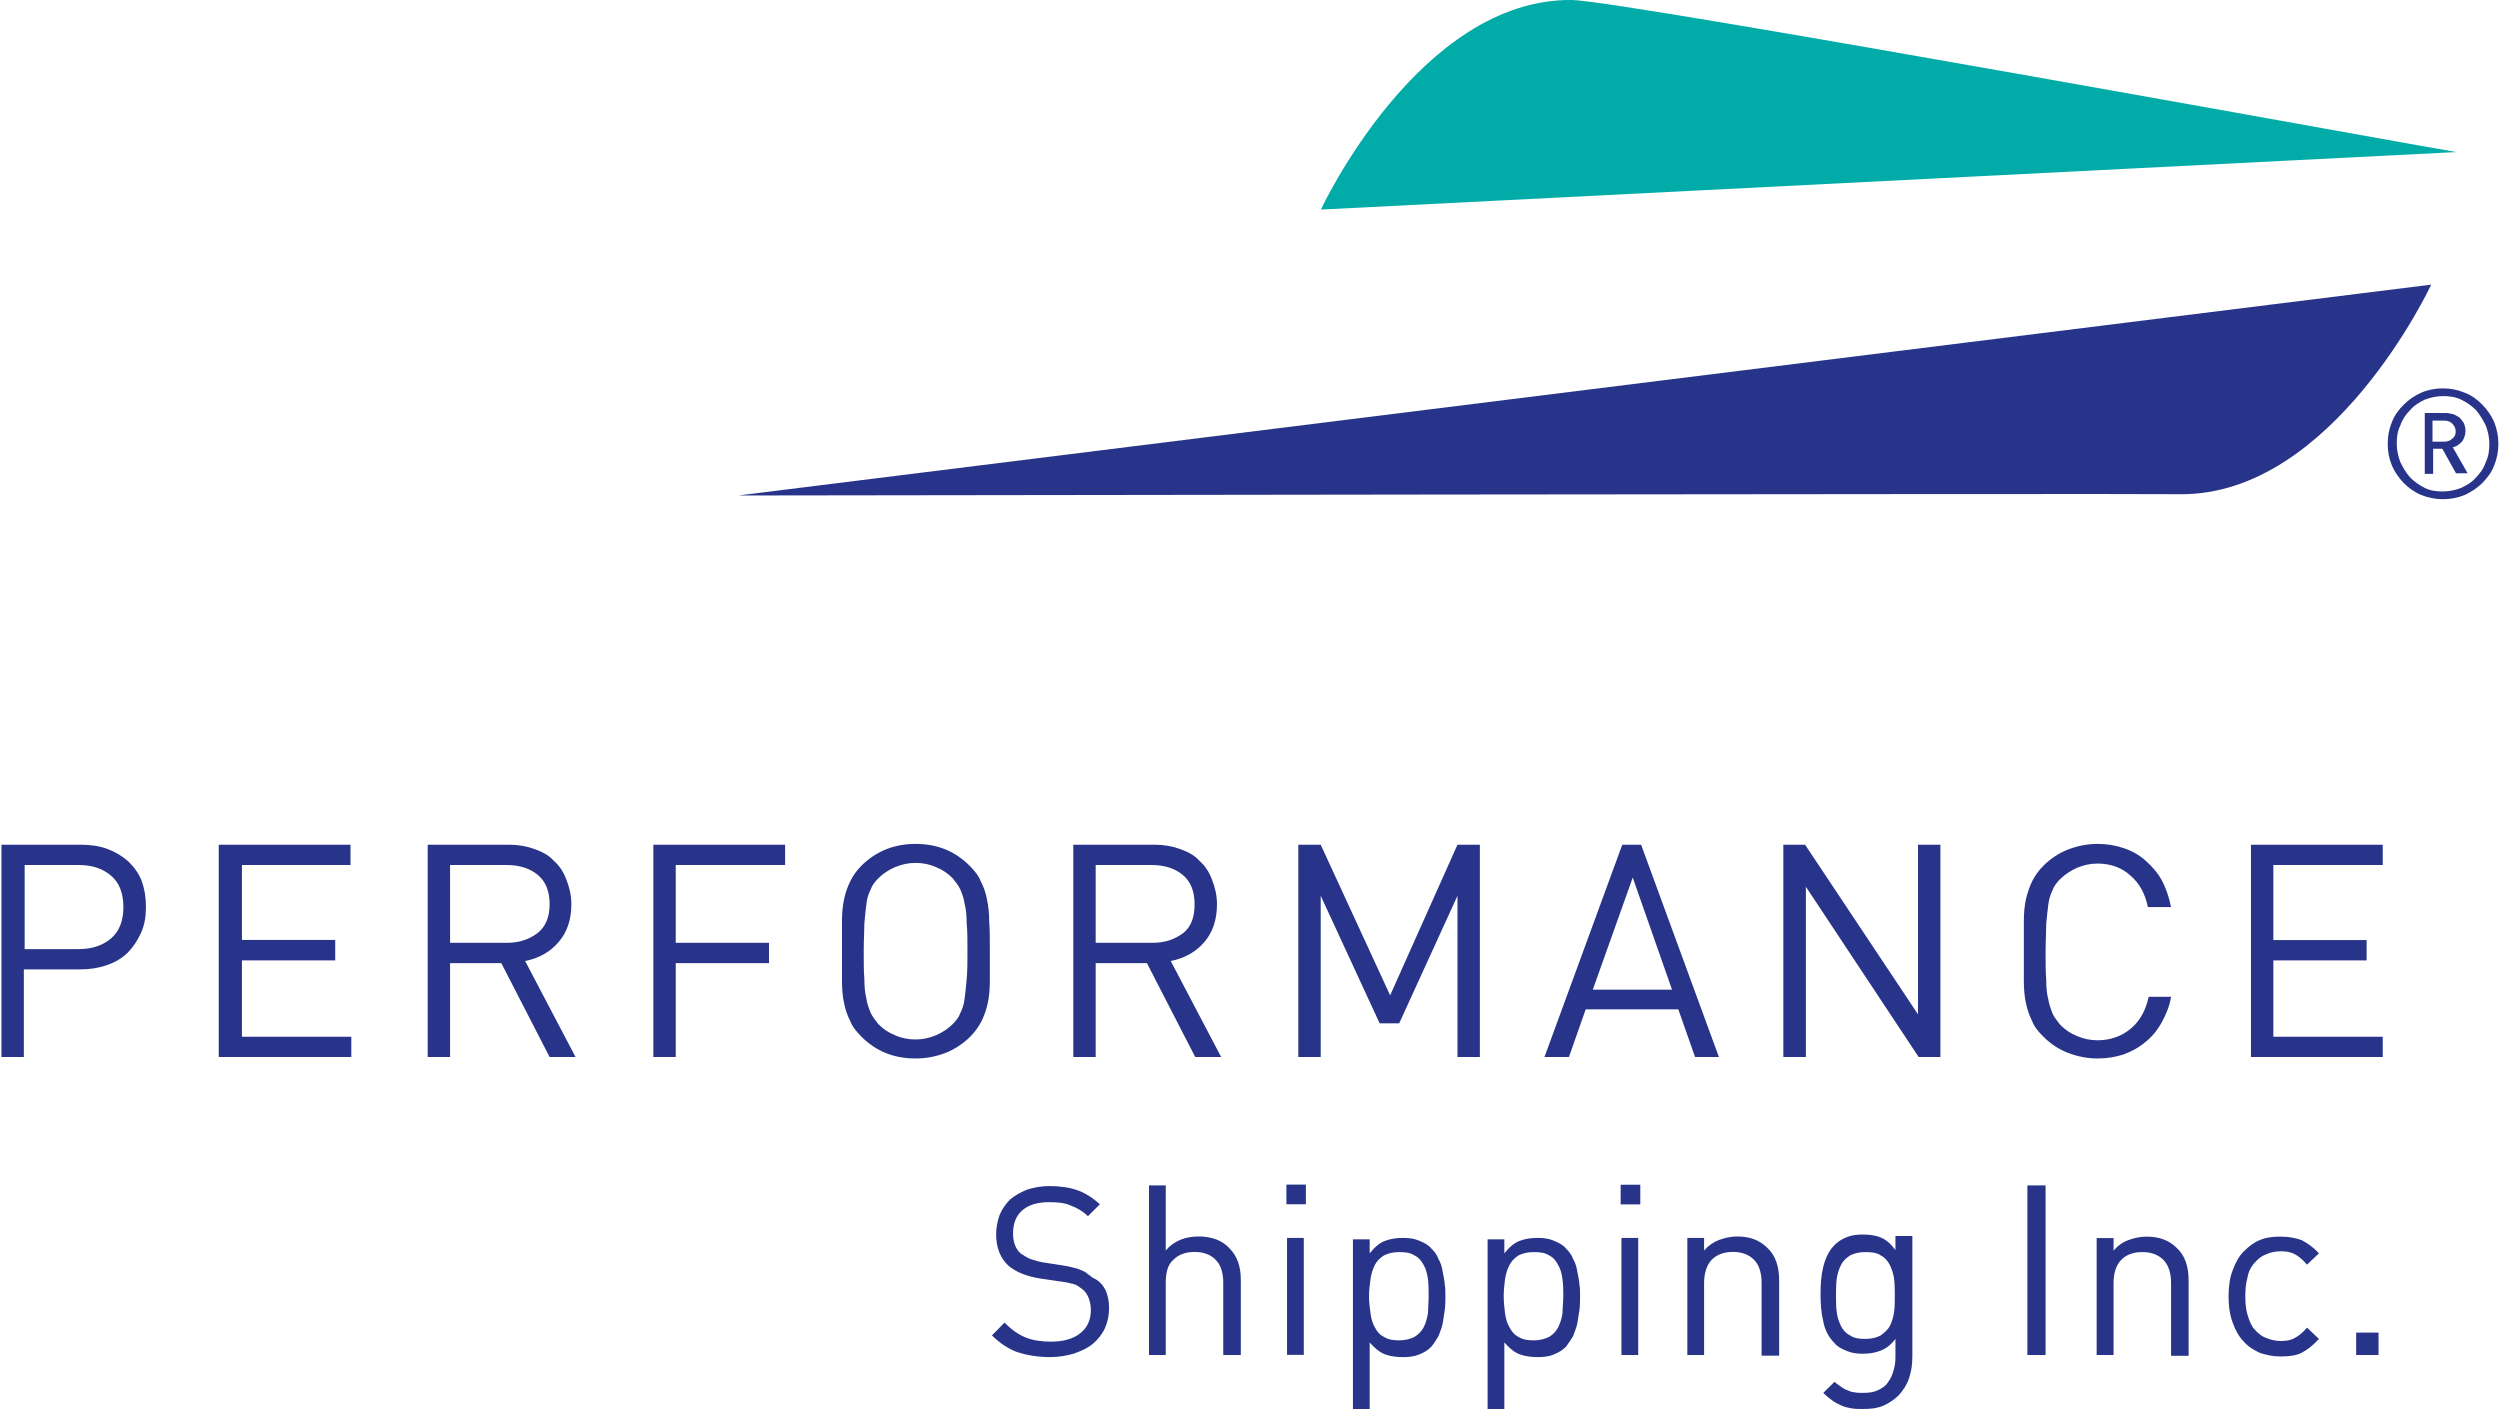
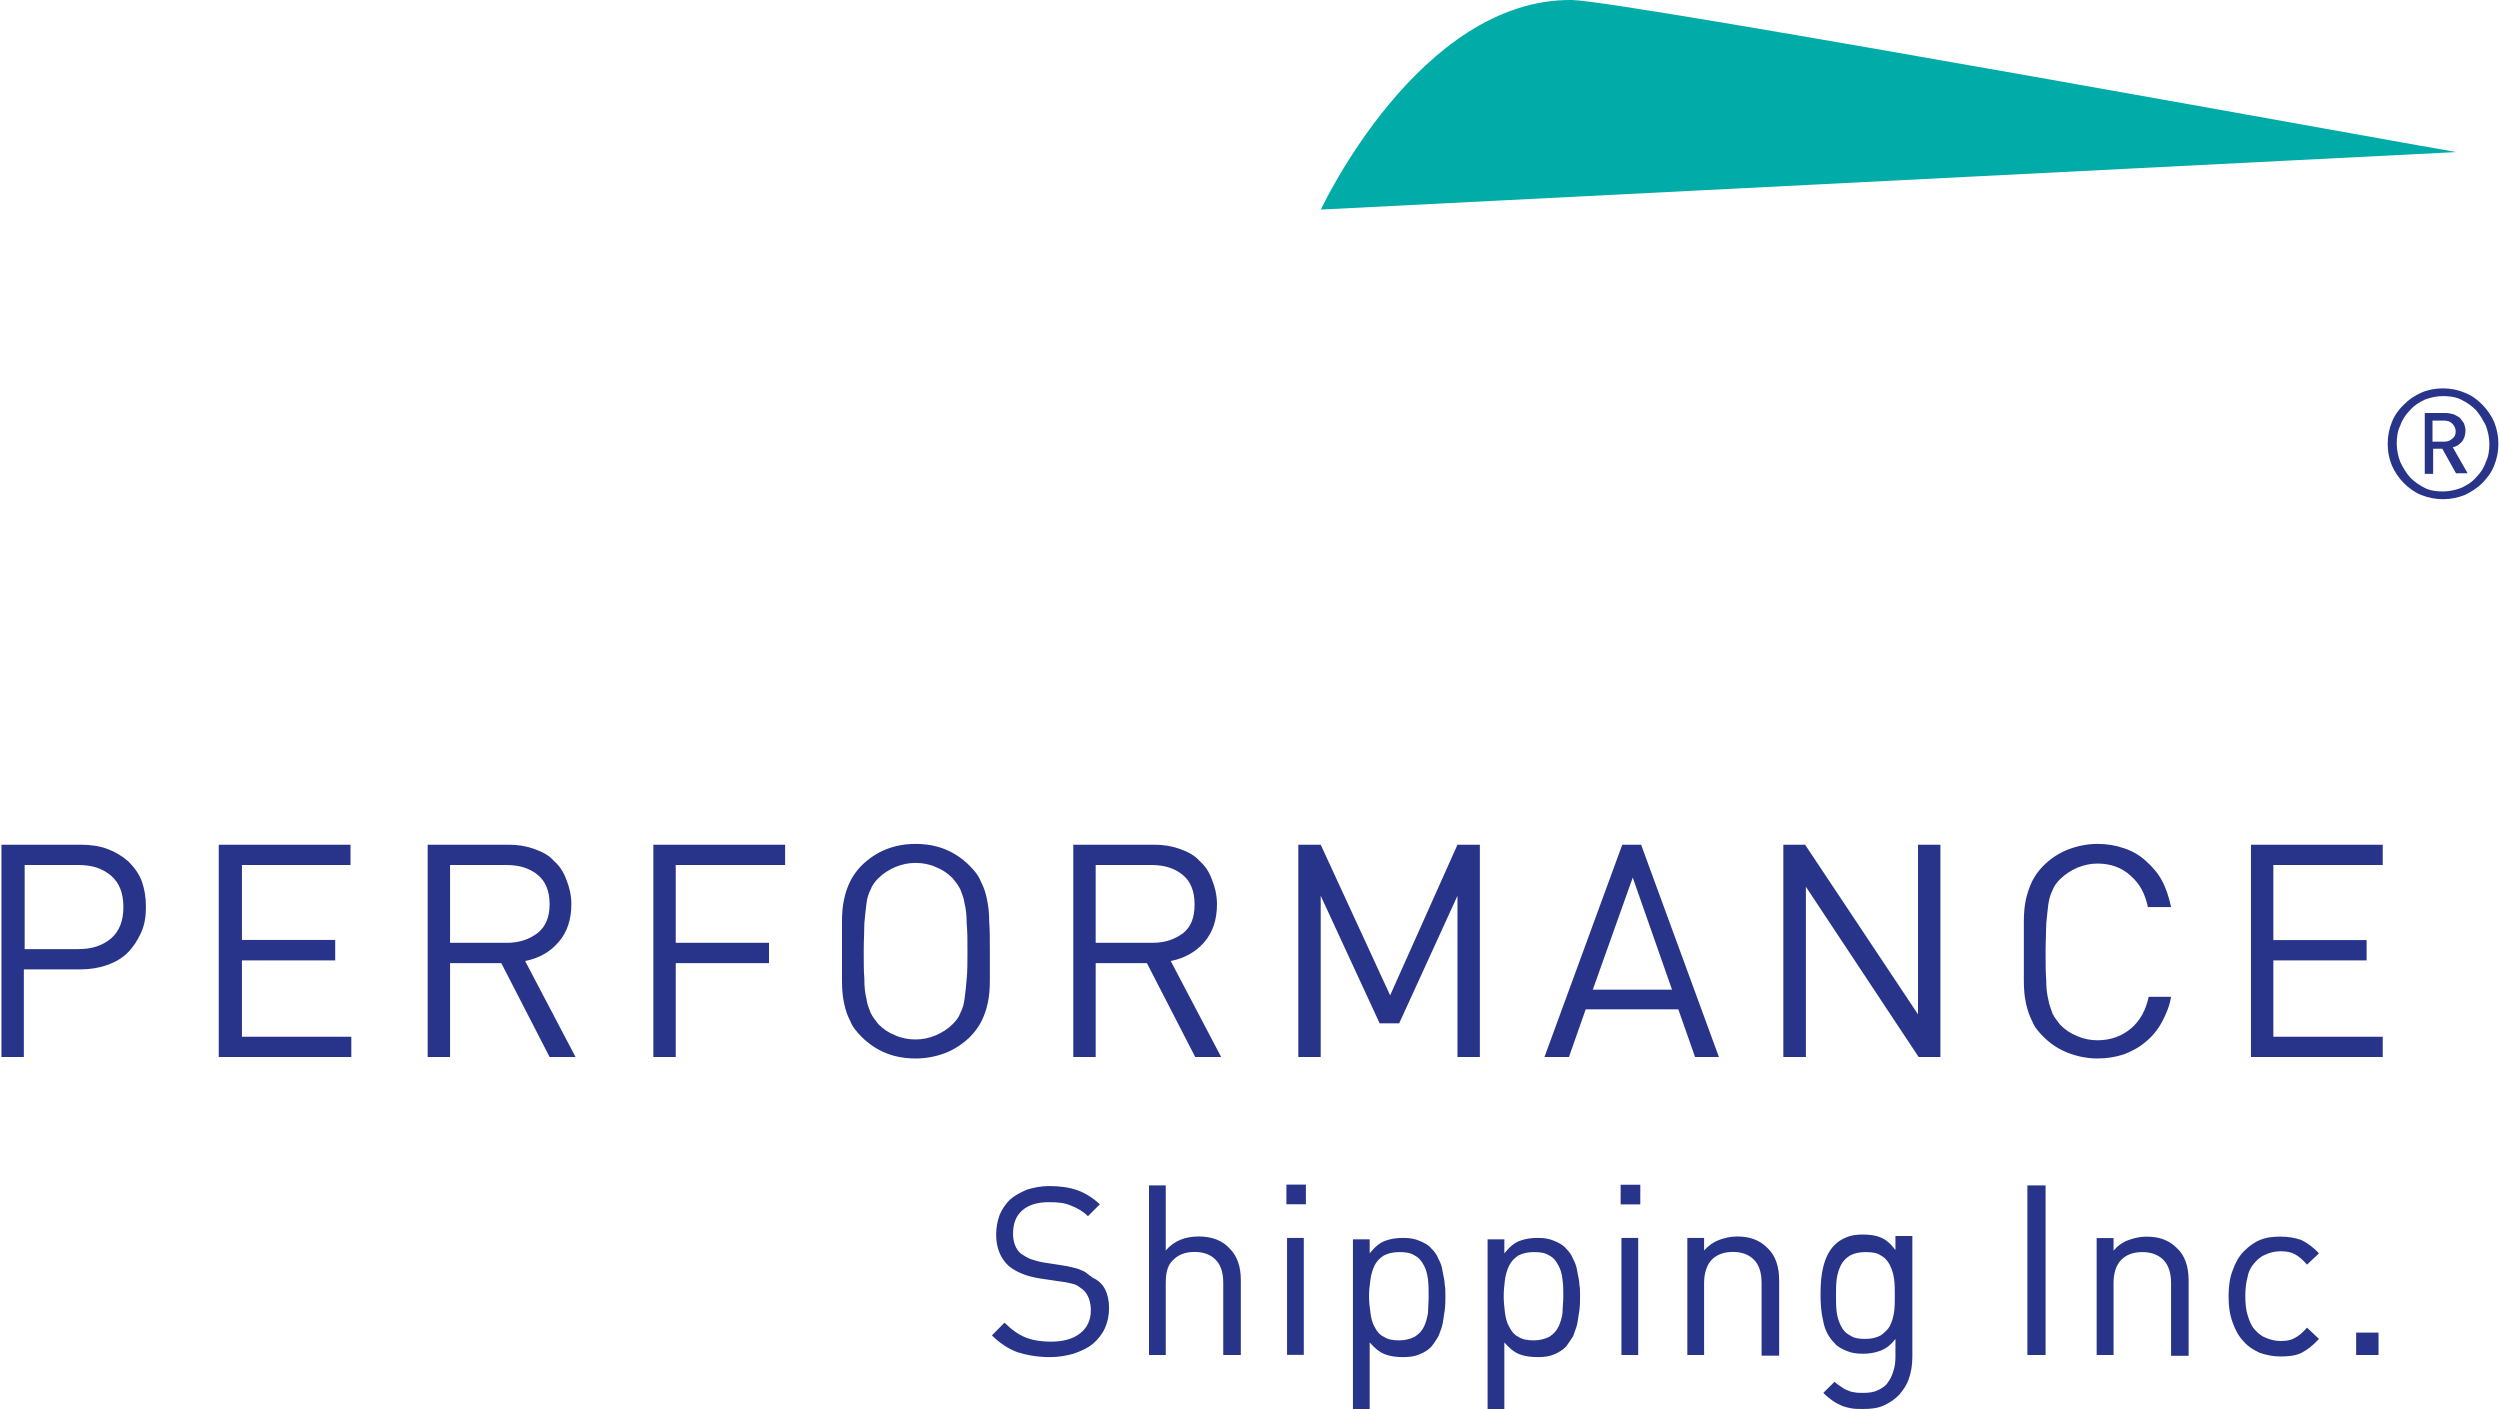
<svg xmlns="http://www.w3.org/2000/svg" version="1.2" viewBox="0 0 1552 875" width="1552" height="875">
  <title>logo (13)-svg</title>
  <style>
		.s0 { fill: #28348a } 
		.s1 { fill: #00aba8 } 
	</style>
  <g id="Layer">
    <g id="Layer">
      <path id="Layer" fill-rule="evenodd" class="s0" d="m90.6 563.1c0 6.1-0.9 11.3-3.1 16.1-2.2 4.8-4.8 8.7-8.2 12.2q-5.3 5.2-13.1 7.8c-4.8 1.7-10.4 2.6-16.5 2.6h-34.9v54.4h-13.9v-131.8h49.2c6.1 0 11.7 0.8 16.5 2.6q7.2 2.6 13.1 7.8c3.5 3.5 6.5 7.4 8.3 12.2 1.7 4.8 2.6 10 2.6 16.1zm-14 0q0-13.1-7.8-19.6c-5.2-4.4-11.7-6.5-20-6.5h-33.5v52.2h33.5c8.3 0 14.8-2.2 20-6.5q7.8-6.6 7.8-19.6zm59.2 93.1v-131.8h81.8v12.6h-67.4v46.5h57.9v12.7h-57.9v47.4h67.9v12.6zm205.4 0l-30-58.3h-31.8v58.3h-13.9v-131.8h50.5q8.4 0 15.6 2.6c4.8 1.7 9.2 3.9 12.2 7.4q5.2 4.5 7.8 11.7c1.8 4.4 3.1 9.6 3.1 15.2q0 14.4-7.9 23.5-7.8 9.2-20.8 11.8l31.3 59.6zm0-94.9c0-8.2-2.6-14.3-7.4-18.2-4.8-4-11.3-6.1-19.2-6.1h-35.2v48.3h35.2c7.9 0 14-2.2 19.2-6.1 4.8-3.9 7.4-9.6 7.4-17.9zm78.3-24.3v48.3h57.9v12.6h-57.9v58.3h-13.9v-131.8h81.8v12.6zm195 53.5q0 10.4 0 18.3c0 5.2-0.4 10-1.3 13.9-0.9 4.3-2.2 7.8-3.9 11.3-1.8 3.5-4 6.5-7 9.6-4.4 4.3-9.6 7.8-15.2 10-5.7 2.2-11.8 3.5-18.7 3.5-13.5 0-24.4-4.4-33.6-13.5-3-3.1-5.6-6.1-6.9-9.6-1.8-3.5-3.1-7-3.9-11.3-0.9-3.9-1.3-8.7-1.3-13.9q0-7.9 0-18.3 0-10.4 0-18.3c0-5.2 0.4-10 1.3-13.9 0.8-3.9 2.1-7.8 3.9-11.3 1.7-3.5 3.9-6.5 6.9-9.6 9.2-9.1 20.5-13.5 33.6-13.5 13.4 0 24.3 4.4 33.5 13.5 3 3.1 5.6 6.1 6.9 9.6 1.8 3.5 3.1 6.9 3.9 11.3 0.9 3.9 1.4 8.7 1.4 13.9 0.4 4.8 0.4 10.9 0.4 18.3zm-13.9 0c0-7 0-12.6-0.5-17.4 0-4.8-0.4-8.7-1.3-12.2-0.4-3.5-1.7-6.1-2.6-8.7-1.3-2.6-3-4.8-4.8-7-3-3-6.1-5.2-10.4-6.9-3.9-1.8-8.3-2.6-12.6-2.6-4.4 0-8.3 0.8-12.7 2.6-3.9 1.7-7.4 3.9-10.4 6.9-2.2 2.2-3.9 4.4-4.8 7-1.3 2.6-2.2 5.2-2.6 8.7-0.4 3.5-0.9 7.4-1.3 12.2 0 4.8-0.4 10.4-0.4 17.4 0 7 0 12.6 0.4 17.4 0 4.8 0.4 8.7 1.3 12.2 0.4 3.5 1.7 6.1 2.6 8.7 1.3 2.6 3.1 4.8 4.8 7 3 3 6.1 5.2 10.4 6.9 4 1.8 8.3 2.6 12.7 2.6 4.3 0 8.2-0.8 12.6-2.6 3.9-1.7 7.4-3.9 10.4-6.9 2.2-2.2 3.9-4.4 4.8-7 1.3-2.6 2.2-5.2 2.6-8.7 0.5-3.5 0.9-7.4 1.3-12.2 0.5-4.8 0.5-10.9 0.5-17.4zm141.4 65.7l-30-58.3h-31.8v58.3h-13.9v-131.8h50.5q8.4 0 15.6 2.6c4.8 1.7 9.2 3.9 12.2 7.4q5.2 4.5 7.8 11.7c1.8 4.4 3.1 9.6 3.1 15.2q0 14.4-7.8 23.5-7.9 9.2-20.9 11.8l31.3 59.6zm-0.4-94.9c0-8.2-2.6-14.3-7.4-18.2-4.8-4-11.3-6.1-19.2-6.1h-34.8v48.3h35.3c7.8 0 13.9-2.2 19.1-6.1 4.8-3.9 7-9.6 7-17.9zm163.2 94.9v-100.1l-36.2 79.2h-12.1l-36.6-79.2v100.1h-13.9v-131.8h13.9l43.1 93.5 41.8-93.5h13.9v131.8zm147.5 0l-10.4-29.6h-57.5l-10.4 29.6h-15.2l48.3-131.8h11.7l48.3 131.8zm-38.7-111.4l-24.8 69.6h49.2zm177.5 111.4l-70-105.7v105.7h-14v-131.8h13.5l70.1 105.3v-105.3h13.9v131.8zm151-21.7c-2.6 4.8-6.1 9.1-10 12.2-3.9 3.4-8.7 6-13.5 7.8-5.2 1.7-10.4 2.6-16.5 2.6-6.5 0-12.6-1.3-18.3-3.5-5.7-2.2-10.9-5.6-15.2-10-3.1-3-5.7-6.1-7-9.6-1.7-3.4-3-6.9-3.9-11.3-0.9-3.9-1.3-8.7-1.3-13.9q0-7.8 0-18.3 0-10.4 0-18.3c0-5.2 0.4-10 1.3-13.9 0.9-3.9 2.2-7.8 3.9-11.3 1.8-3.5 3.9-6.5 7-9.6 4.3-4.3 9.5-7.8 15.2-10 5.7-2.2 11.8-3.5 18.3-3.5 6.1 0 11.3 0.9 16.5 2.7 5.2 1.7 9.6 4.3 13.5 7.8 3.9 3.5 7.4 7.4 10 12.2 2.6 4.8 4.4 10.4 5.7 16.5h-14.4c-1.7-8.3-5.2-14.8-10.9-19.6-5.2-4.8-12.1-7.4-20.4-7.4-4.4 0-8.3 0.9-12.6 2.6-4 1.8-7.4 4-10.5 7-2.2 2.2-3.9 4.4-4.8 7-1.3 2.6-2.1 5.2-2.6 8.7-0.4 3.4-0.9 7.4-1.3 12.1 0 4.8-0.4 10.5-0.4 17.5 0 6.9 0 12.6 0.4 17.4 0 4.7 0.4 8.7 1.3 12.1 0.5 3.5 1.8 6.1 2.6 8.7 1.3 2.7 3.1 4.8 4.8 7 3.1 3.1 6.1 5.2 10.5 7 3.9 1.7 8.2 2.6 12.6 2.6 8.3 0 15.2-2.6 20.9-7.4 5.6-4.8 9.1-11.3 10.9-19.6h13.9c-0.9 5.7-3.1 10.9-5.7 15.7zm55.3 21.7v-131.8h81.8v12.6h-67.9v46.6h57.9v12.6h-57.9v47.4h67.9v12.6zm-708.9 155.8c0 4.8-0.9 8.7-2.6 12.6-1.8 3.9-4.4 7-7.4 9.6-3.1 2.6-7 4.4-11.8 6.1-4.3 1.3-9.6 2.2-14.8 2.2-7.8 0-14.8-1.3-20.4-3.1q-8.5-3.2-15.7-10.4l7.8-7.9q6.6 6.6 13.1 9.2 6.5 2.6 15.7 2.6 11.7 0 18.2-5.2 6.6-5.2 6.6-14.4c0-2.6-0.5-5.2-1.3-7.4-0.9-2.2-2.2-4.3-4-5.6-1.7-1.3-3.4-2.6-5.2-3.1-1.7-0.4-4.8-1.3-8.7-1.7l-12.2-1.8q-12.4-1.9-19.6-7.8-7.8-7.2-7.8-19.6c0-4.3 0.9-8.7 2.2-12.2 1.7-3.9 3.9-6.9 6.5-9.5 3.1-2.6 6.5-4.4 10.5-6.1 4.3-1.3 8.7-2.2 13.9-2.2 6.5 0 12.6 0.9 17.4 2.6 4.8 1.7 9.6 4.8 13.9 8.7l-7.4 7.4c-3-3-6.9-5.2-10.4-6.5-3.9-1.8-8.3-2.2-14-2.2-6.9 0-12.6 1.7-16.5 5.2-3.9 3.5-5.6 8.3-5.6 14.4 0 5.2 1.7 9.6 4.7 12.2 1.8 1.3 4 2.6 6.1 3.5 2.6 0.8 5.3 1.7 7.9 2.1l11.7 1.8q3.9 0.6 6.5 1.3c1.8 0.4 3.5 0.8 5.3 1.7 1.3 0.4 3 1.3 3.9 2.2 1.3 0.9 2.2 1.7 3.5 2.6 6.9 3 10 10 10 18.7zm70.9 29.2v-44.9c0-6.5-1.7-11.3-4.8-14.3-3-3.1-7.4-4.8-13-4.8-5.7 0-10 1.7-13.1 4.8-3.5 3-4.8 7.8-4.8 14.3v44.9h-10.4v-105.3h10.4v40.4c5.2-6.1 12.2-8.7 20.5-8.7 8.2 0 14.8 2.6 19.1 7.4 4.8 4.8 7 11.3 7 19.6v46.6zm39.2-105.8h12.1v12.2h-12.1zm0.4 33.1h10.4v72.6h-10.4zm98.3 36.2c0 3 0 5.6-0.4 8.7-0.4 3-0.9 5.6-1.3 8.2-0.4 2.6-1.7 5.3-2.6 7.9-1.3 2.1-2.6 4.3-4.4 6.5-2.1 2.2-4.3 3.5-7.4 4.8-3 1.3-6.5 1.7-10 1.7-3.9 0-7.8-0.4-11.3-1.7-3.5-1.3-6.5-3.9-9.6-7.4v41.3h-10.4v-105.3h10.4v8.7c3.1-3.9 6.1-6.5 9.6-7.8 3.5-1.3 7-1.8 11.3-1.8 4 0 7 0.5 10 1.8 3.1 1.3 5.7 2.6 7.4 4.8 1.8 1.7 3.5 3.9 4.4 6.5q2 3.3 2.6 7.8c0.4 2.6 1.3 5.7 1.3 8.3 0.4 1.3 0.4 4.4 0.4 7zm-10.4 0c0-3.5 0-7-0.4-10.5-0.5-3.5-1.3-6.5-2.6-8.7-1.3-2.6-3.1-4.8-5.7-6.1-2.6-1.7-5.7-2.1-9.6-2.1-3.9 0-6.9 0.8-9.5 2.1-2.7 1.8-4.4 3.5-5.7 6.1-1.3 2.6-2.2 5.7-2.6 8.7-0.5 3.5-0.9 7-0.9 10.5 0 3.4 0.4 6.9 0.9 10.4 0.4 3.5 1.3 6.5 2.6 8.7 1.3 2.6 3 4.8 5.7 6.1 2.6 1.7 5.6 2.2 9.5 2.2 3.9 0 7-0.9 9.6-2.2 2.6-1.7 4.4-3.5 5.7-6.1 1.3-2.6 2.1-5.6 2.6-8.7 0-3 0.4-6.5 0.4-10.4zm94 0c0 3 0 5.6-0.4 8.7-0.5 3-0.9 5.6-1.3 8.2-0.5 2.6-1.8 5.3-2.6 7.9-1.4 2.1-2.7 4.3-4.4 6.5-2.2 2.2-4.4 3.5-7.4 4.8-3 1.3-6.5 1.7-10 1.7-3.9 0-7.8-0.4-11.3-1.7-3.5-1.3-6.5-3.9-9.6-7.4v41.3h-10.4v-105.3h10.4v8.7c3.1-3.9 6.1-6.5 9.6-7.8 3.5-1.3 6.9-1.8 11.3-1.8 3.9 0 7 0.5 10 1.8 3 1.3 5.7 2.6 7.4 4.8 1.7 1.7 3.5 3.9 4.4 6.5q1.9 3.3 2.6 7.8c0.4 2.6 1.3 5.7 1.3 8.3 0.4 1.3 0.4 4.4 0.4 7zm-10.4 0c0-3.5 0-7-0.5-10.5-0.4-3.5-1.3-6.5-2.6-8.7-1.3-2.6-3-4.8-5.6-6.1-2.7-1.7-5.7-2.1-9.6-2.1-3.9 0-7 0.8-9.6 2.1-2.6 1.8-4.3 3.5-5.6 6.1-1.4 2.6-2.2 5.7-2.7 8.7-0.4 3.5-0.8 7-0.8 10.5 0 3.4 0.4 6.9 0.8 10.4 0.5 3.5 1.3 6.5 2.7 8.7 1.3 2.6 3 4.8 5.6 6.1 2.6 1.7 5.7 2.2 9.6 2.2 3.9 0 6.9-0.9 9.6-2.2 2.6-1.7 4.3-3.5 5.6-6.1 1.3-2.6 2.2-5.6 2.6-8.7 0-3 0.5-6.5 0.5-10.4zm35.6-69.2h12.2v12.2h-12.2zm0.5 33h10.4v72.7h-10.4zm87 27.9c0-6.6-1.7-11.4-4.8-14.4-3-3.1-7.4-4.8-13-4.8-5.7 0-10 1.7-13.1 4.8-3 3-4.8 8.3-4.8 14.4v44.8h-10.4v-72.7h10.4v7.8q4-4.5 9.2-6.5c3.5-1.3 7.4-2.2 11.3-2.2 7.8 0 13.9 2.2 18.7 7 5.2 4.8 7.4 11.7 7.4 20.4v46.6h-10.9zm91.4 59.6c-1.3 3.9-3.5 7-6.1 10-2.6 2.6-5.6 4.8-9.6 6.6-3.9 1.7-8.2 2.1-12.6 2.1-2.6 0-5.2 0-7.4-0.4-2.1-0.4-4.3-0.9-6.1-1.7-1.7-0.9-3.9-1.8-5.6-3.1-1.8-1.3-3.5-2.6-5.7-4.8l7-6.9c1.3 1.3 2.6 2.1 3.9 3 1.3 0.9 2.6 1.8 3.9 2.2 1.3 0.4 2.6 1.3 4.4 1.3 1.7 0.4 3.4 0.4 5.6 0.4 3.5 0 6.6-0.4 9.2-1.7 2.6-1.3 4.8-2.6 6.1-4.8 1.7-2.2 2.6-4.4 3.4-7 0.9-2.6 1.3-5.6 1.3-8.7v-11.3c-3 3.9-6 6.1-9.5 7.4-3.5 1.3-7 1.8-10.9 1.8-3.9 0-7-0.5-10-1.8-3.1-1.3-5.7-2.6-7.4-4.8-3.5-3.4-6.1-8.2-7-13.5-1.3-5.2-1.7-10.8-1.7-16.9 0-6.1 0.4-11.8 1.7-17 1.3-5.2 3.5-10 7-13.5 2.2-2.2 4.3-3.5 7.4-4.8 3-1.3 6.5-1.7 10-1.7 3.9 0 7.8 0.4 10.9 1.7 3.5 1.3 6.5 3.9 9.5 7.9v-8.7h10.5v74.8c0 6.1-0.9 10-2.2 13.9zm-8.7-51.8c0-3.4 0-6.5-0.4-10-0.5-3.4-1.3-6.1-2.6-8.7-1.3-2.6-3.1-4.8-5.7-6.1-2.2-1.7-5.7-2.1-9.6-2.1-3.9 0-6.9 0.8-9.5 2.1-2.7 1.8-4.4 3.5-5.7 6.1-1.3 2.6-2.2 5.7-2.6 8.7-0.4 3.5-0.4 6.6-0.4 10 0 3.5 0 7 0.4 10 0.4 3.5 1.3 6.1 2.6 8.8 1.3 2.6 3 4.7 5.7 6 2.6 1.8 5.6 2.2 9.5 2.2 3.9 0 7-0.8 9.6-2.2 2.2-1.7 4.4-3.4 5.7-6 1.3-2.7 2.1-5.3 2.6-8.8 0.4-3 0.4-6.5 0.4-10zm82.3-68.3h11.3v105.3h-11.3zm89.2 60.5c0-6.5-1.8-11.3-4.8-14.3-3.1-3.1-7.4-4.8-13.1-4.8-5.6 0-10 1.7-13 4.8-3.1 3-4.8 8.2-4.8 14.3v44.8h-10.5v-72.6h10.5v7.8q3.9-4.6 9.1-6.5c3.5-1.3 7.4-2.2 11.3-2.2 7.9 0 14 2.2 18.8 7 5.2 4.7 7.4 11.7 7.4 20.4v46.6h-10.9zm80.9 43.5c-3.5 1.7-7.8 2.2-13 2.2-4.8 0-8.7-0.9-12.7-2.2-3.9-1.8-7.4-3.9-10-7-3-3-5.2-6.9-6.9-11.7-1.8-4.8-2.6-10-2.6-16.6 0-6.1 0.8-11.7 2.6-16.1 1.7-4.7 3.9-8.7 6.9-11.7 3.1-3.1 6.6-5.7 10-7 4-1.7 8.3-2.1 12.7-2.1 5.2 0 9.1 0.8 13 2.1 3.5 1.8 7.4 4.4 10.9 8.3l-7.4 7q-3.9-4.6-7.8-6.6c-2.6-1.3-5.3-1.7-8.7-1.7-3.5 0-7 0.9-9.6 2.2-3.1 1.3-5.2 3.4-7.4 6.1-1.7 2.1-3.1 5.2-3.5 8.2-0.9 3.1-1.3 7-1.3 11.3 0 4.8 0.4 8.3 1.3 11.4 0.9 3 1.8 5.6 3.5 8.2 2.2 2.6 4.3 4.8 7.4 6.1 3 1.3 6.1 2.2 9.6 2.2 3.4 0 6.5-0.4 8.7-1.8q3.9-1.9 7.8-6.5l7.4 7c-3.9 4.3-7.4 6.9-10.9 8.7zm34-12.6h13.9v13.9h-13.9zm88.3-551.8c0 4.8-0.9 9.2-2.6 13.5-1.7 4.4-4.4 7.8-7.4 10.9-3 3-7 5.6-10.9 7.4-4.3 1.7-8.7 2.6-13.5 2.6-4.8 0-9.1-0.9-13.5-2.6-4.3-1.8-7.8-4.4-10.8-7.4-3.1-3.1-5.7-7-7.4-10.9-1.8-4.3-2.6-8.7-2.6-13.5 0-4.8 0.8-9.1 2.6-13.5 1.7-4.3 4.3-7.8 7.4-10.8 3-3.1 6.9-5.7 10.8-7.4 4-1.8 8.7-2.7 13.5-2.7 4.8 0 9.2 0.9 13.5 2.7 4.4 1.7 7.9 4.3 10.9 7.4 3 3 5.7 6.9 7.4 10.8 1.7 4.4 2.6 8.7 2.6 13.5zm-5.6 0c0-3.9-0.9-7.8-2.2-11.3-1.8-3.5-3.5-6.5-6.1-9.6q-3.9-3.9-9.2-6.5c-3.4-1.7-7.4-2.2-11.3-2.2-3.9 0-7.8 0.9-11.3 2.2-3.5 1.7-6.5 3.5-9.1 6.5-2.6 2.6-4.8 5.7-6.1 9.6-1.8 3.5-2.2 7.4-2.2 11.3 0 3.9 0.9 7.9 2.2 11.3 1.7 3.5 3.5 6.6 6.1 9.6q3.9 3.9 9.1 6.5c3.5 1.8 7.4 2.2 11.3 2.2 3.9 0 7.9-0.9 11.3-2.2 3.5-1.7 6.6-3.4 9.2-6.5 2.6-2.6 4.8-5.6 6.1-9.6 1.7-3.4 2.2-7.4 2.2-11.3zm-20.5 18.7l-8.7-15.6h-5.7v15.6h-5.2v-37.8h13.1c1.7 0 3 0.4 4.8 0.8 1.3 0.5 2.6 1.4 3.9 2.2 0.8 0.9 1.7 2.2 2.6 3.5 0.4 1.3 0.9 3 0.9 4.4 0 2.6-0.9 5.2-2.2 6.9-1.8 1.8-3.5 3.1-5.7 3.5l9.2 16.1h-7zm-0.4-26.5c0-1.8-0.9-3.5-2.2-4.8-1.3-1.3-3.1-1.8-5.2-1.8h-7v13.1h7c2.1 0 3.9-0.5 5.2-1.8 1.7-1.3 2.2-2.6 2.2-4.7z" />
    </g>
    <g id="Layer">
-       <path id="Layer" class="s0" d="m1353.5 306.8c94.9 0.8 155.8-130.1 155.8-130.1l-1051 130.9c0 0 863.4-1.3 895.2-0.8z" />
-     </g>
+       </g>
    <g id="Layer">
-       <path id="Layer" class="s1" d="m975.8 0c-94.9-0.9-155.8 130.1-155.8 130.1l705-35.7c0 0.5-517.5-94-549.2-94.4z" />
+       <path id="Layer" class="s1" d="m975.8 0c-94.9-0.9-155.8 130.1-155.8 130.1l705-35.7c0 0.5-517.5-94-549.2-94.4" />
    </g>
  </g>
</svg>